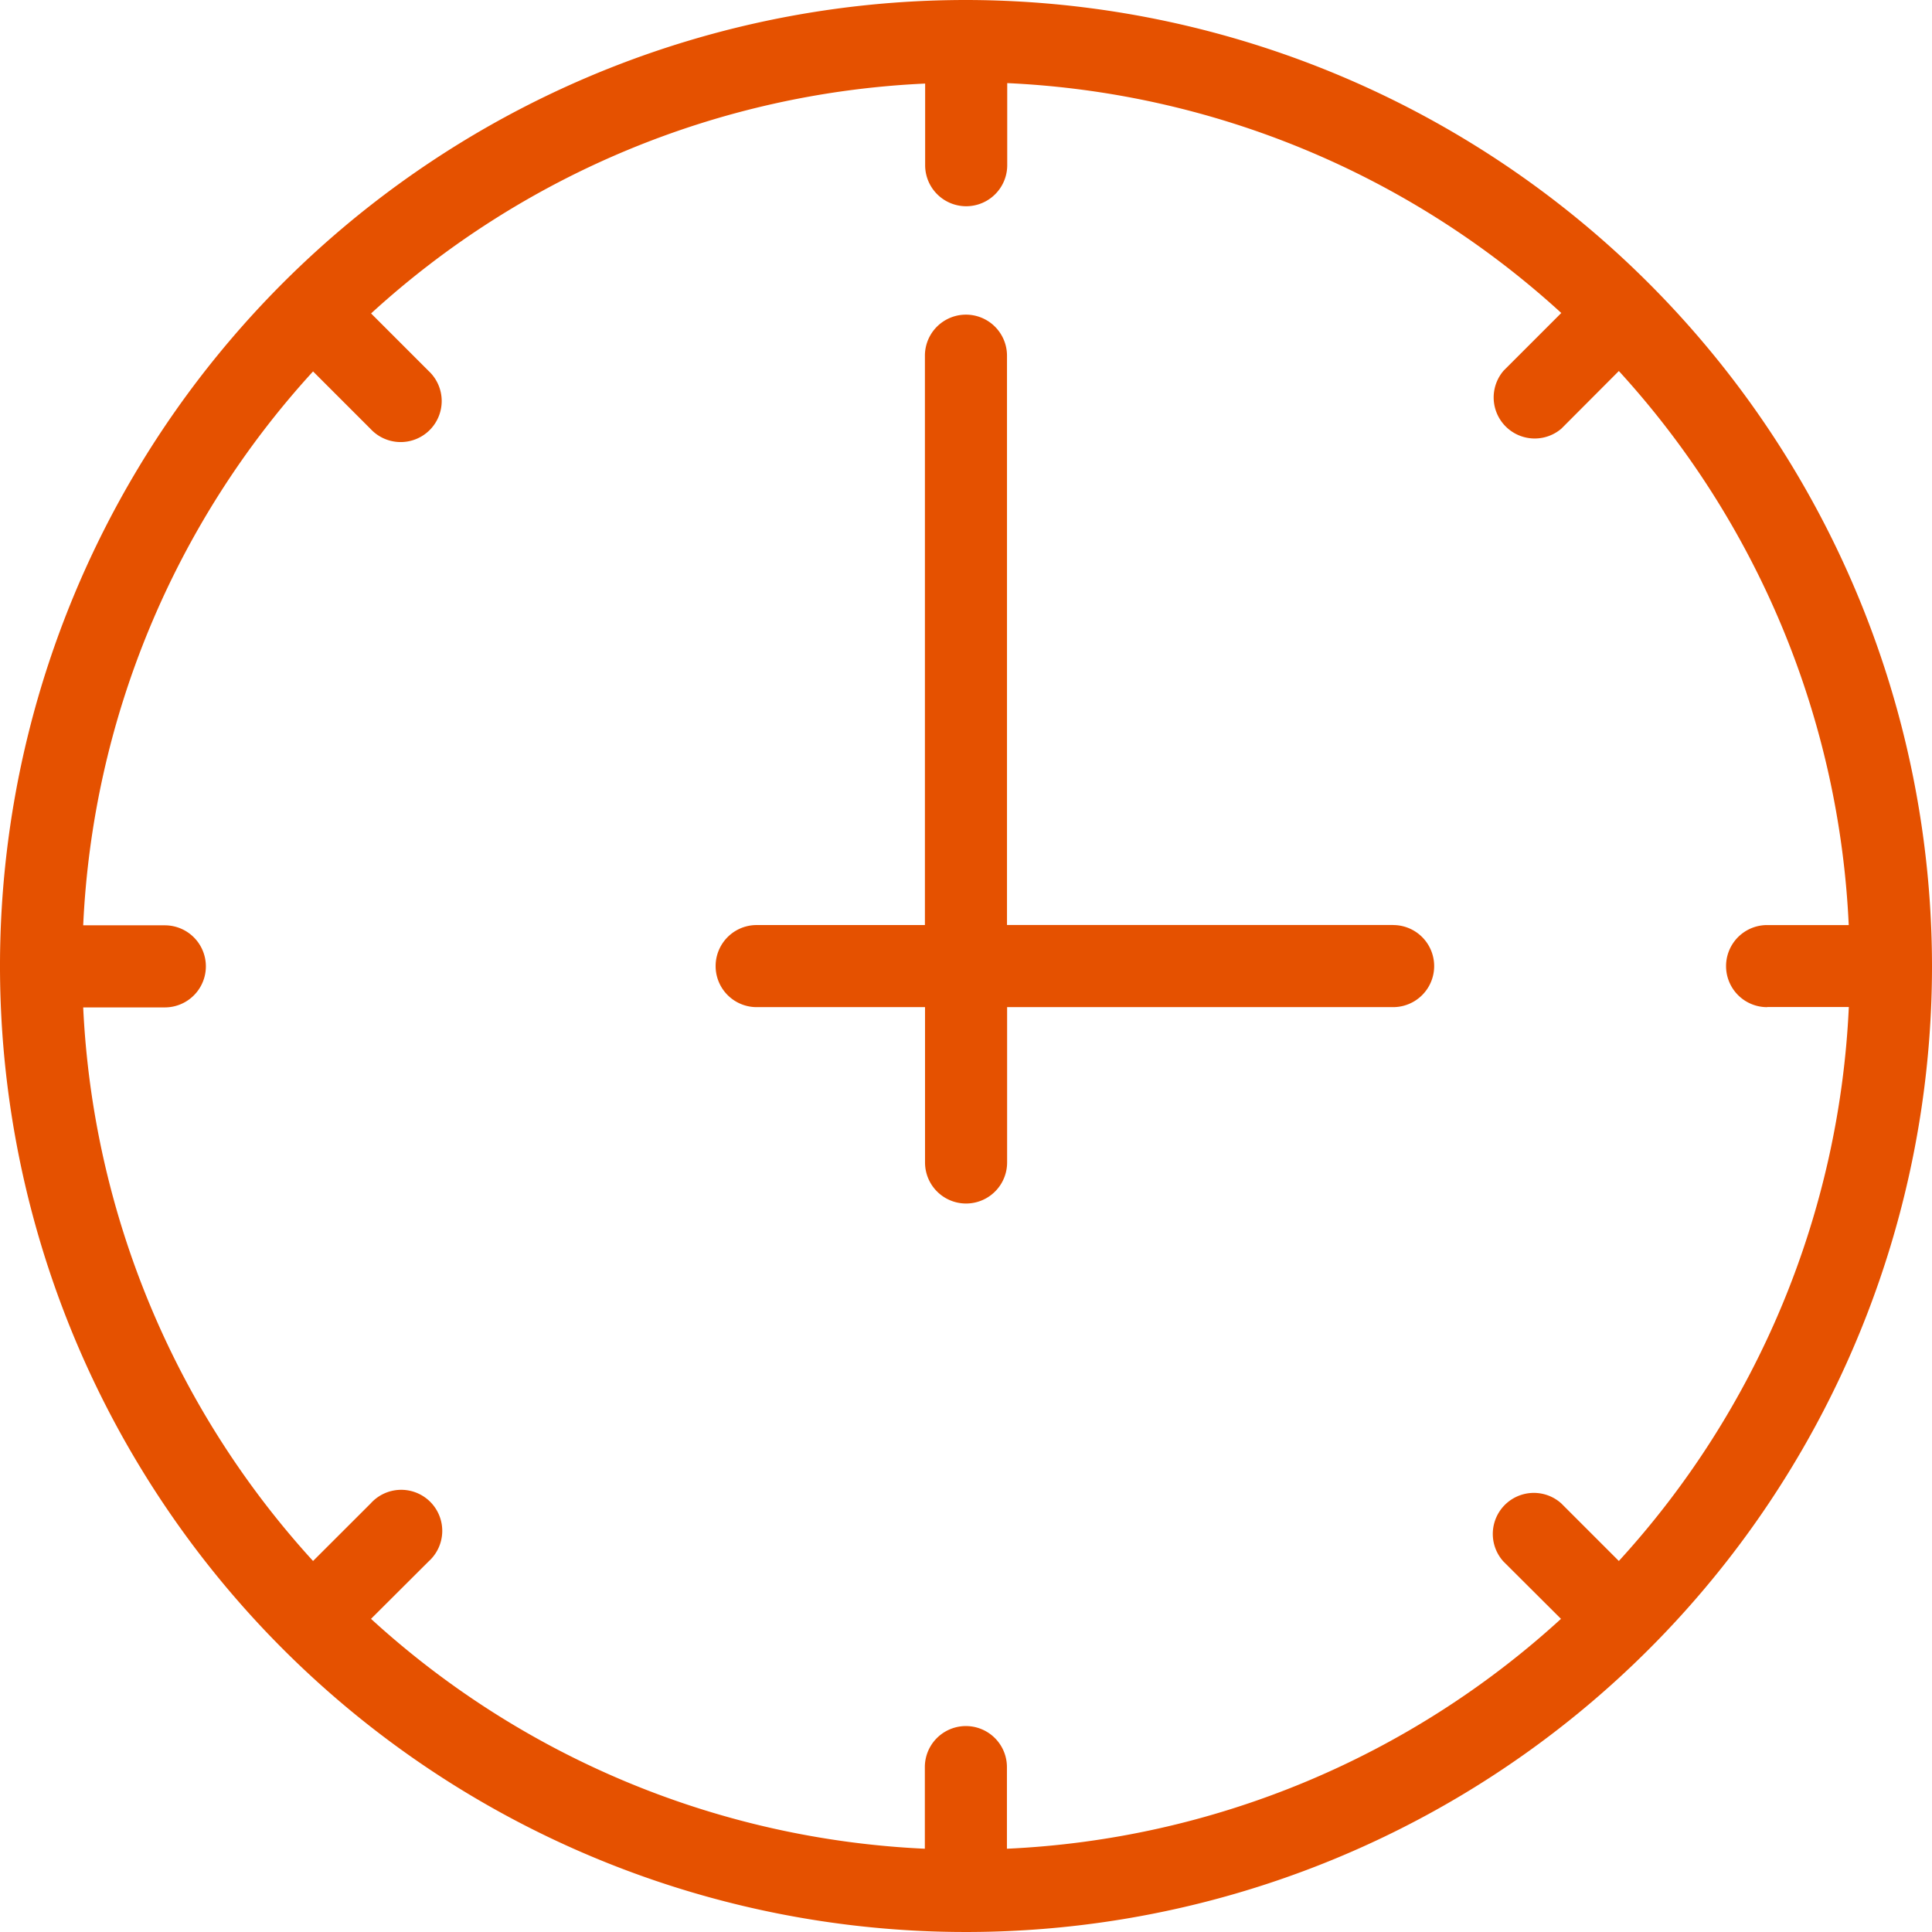
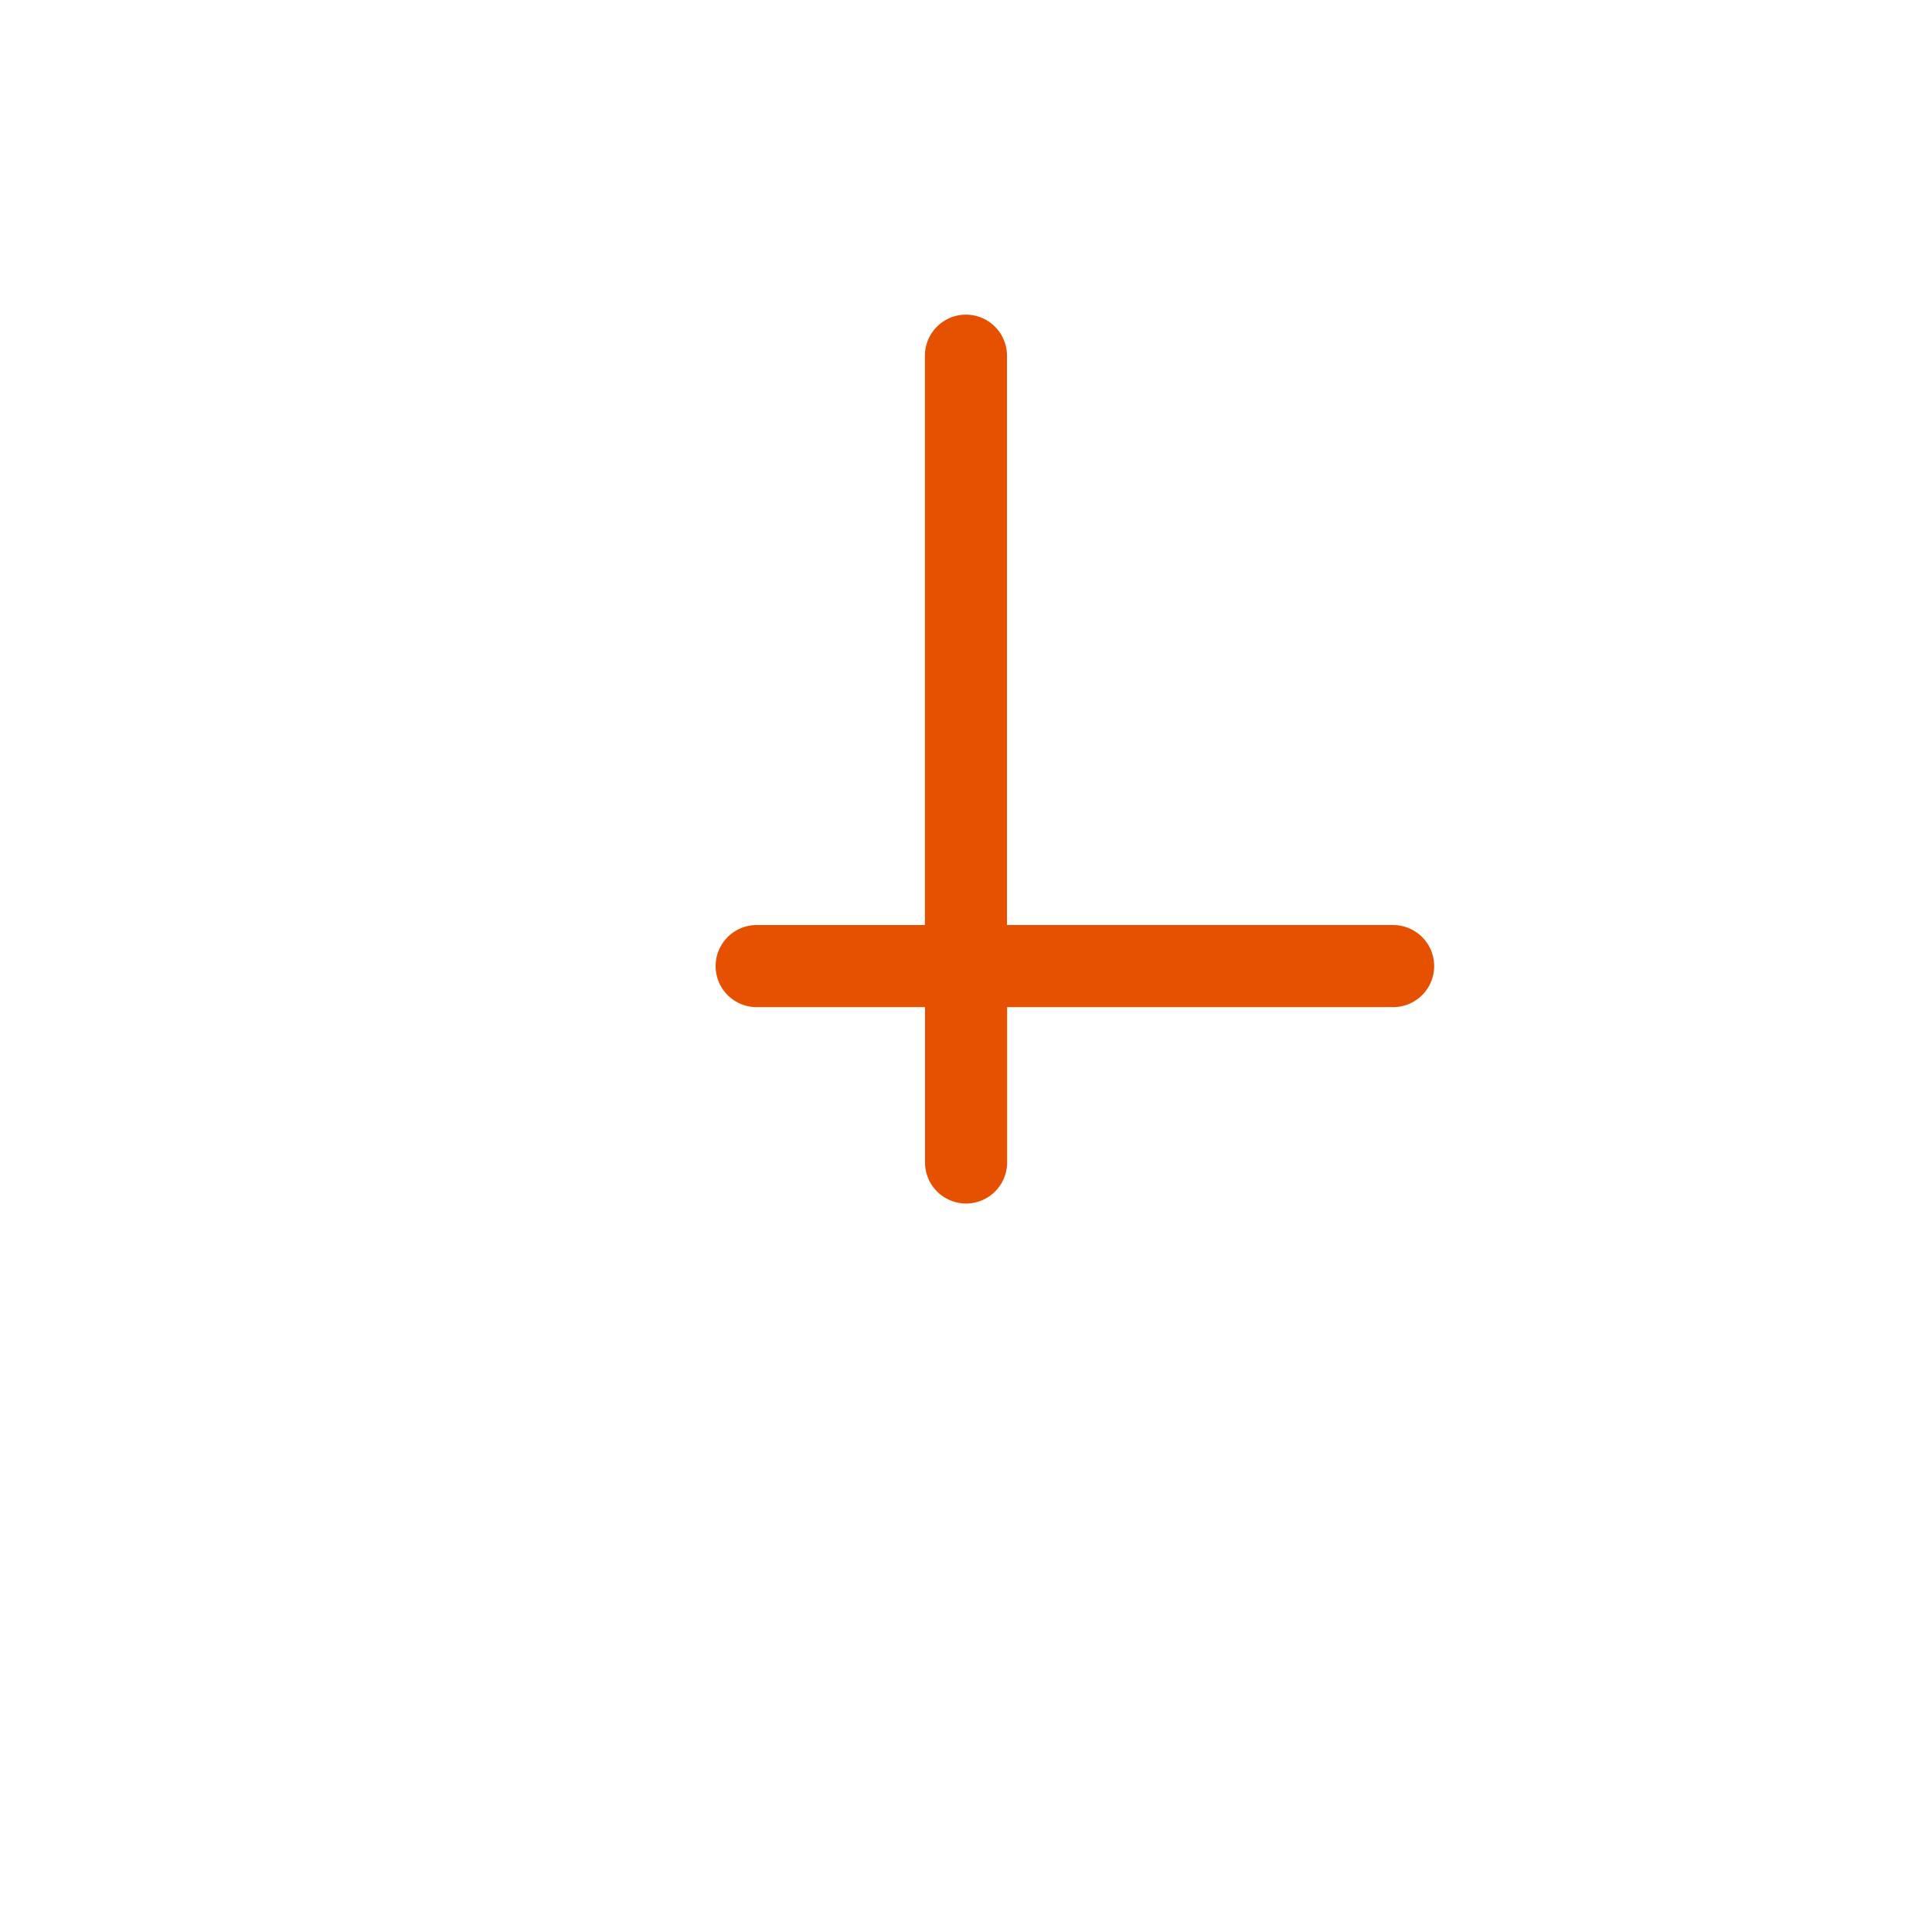
<svg xmlns="http://www.w3.org/2000/svg" id="clock" width="84.734" height="84.734" viewBox="0 0 84.734 84.734">
  <g id="Groupe_46" data-name="Groupe 46">
-     <path id="Tracé_313" data-name="Tracé 313" d="M53.367,11A42.367,42.367,0,1,0,95.734,53.367,42.414,42.414,0,0,0,53.367,11ZM88.506,55.166h3.58A38.609,38.609,0,0,1,82,79.462l-2.525-2.525a1.8,1.8,0,0,0-2.542,2.542L79.462,82a38.609,38.609,0,0,1-24.3,10.082v-3.58a1.8,1.8,0,1,0-3.6,0v3.58A38.609,38.609,0,0,1,27.272,82L29.8,79.479a1.8,1.8,0,1,0-2.542-2.542L24.73,79.462A38.7,38.7,0,0,1,14.649,55.183h3.58a1.8,1.8,0,1,0,0-3.6h-3.58A38.609,38.609,0,0,1,24.73,27.29l2.525,2.525A1.8,1.8,0,1,0,29.8,27.272l-2.525-2.525a38.609,38.609,0,0,1,24.3-10.082v3.58a1.8,1.8,0,1,0,3.6,0v-3.6a38.609,38.609,0,0,1,24.3,10.082l-2.525,2.525A1.8,1.8,0,0,0,79.479,29.8L82,27.272a38.609,38.609,0,0,1,10.082,24.3h-3.58a1.8,1.8,0,1,0,0,3.6Z" transform="translate(-11 -11)" fill="#e55100" />
    <path id="Tracé_314" data-name="Tracé 314" d="M222.209,117.569h-16.93V92.6a1.8,1.8,0,0,0-3.6,0v24.971H194.3a1.8,1.8,0,1,0,0,3.6h7.384v6.813a1.8,1.8,0,0,0,3.6,0v-6.813h16.93a1.8,1.8,0,1,0,0-3.6Z" transform="translate(-161.114 -77)" fill="#e55100" />
  </g>
</svg>